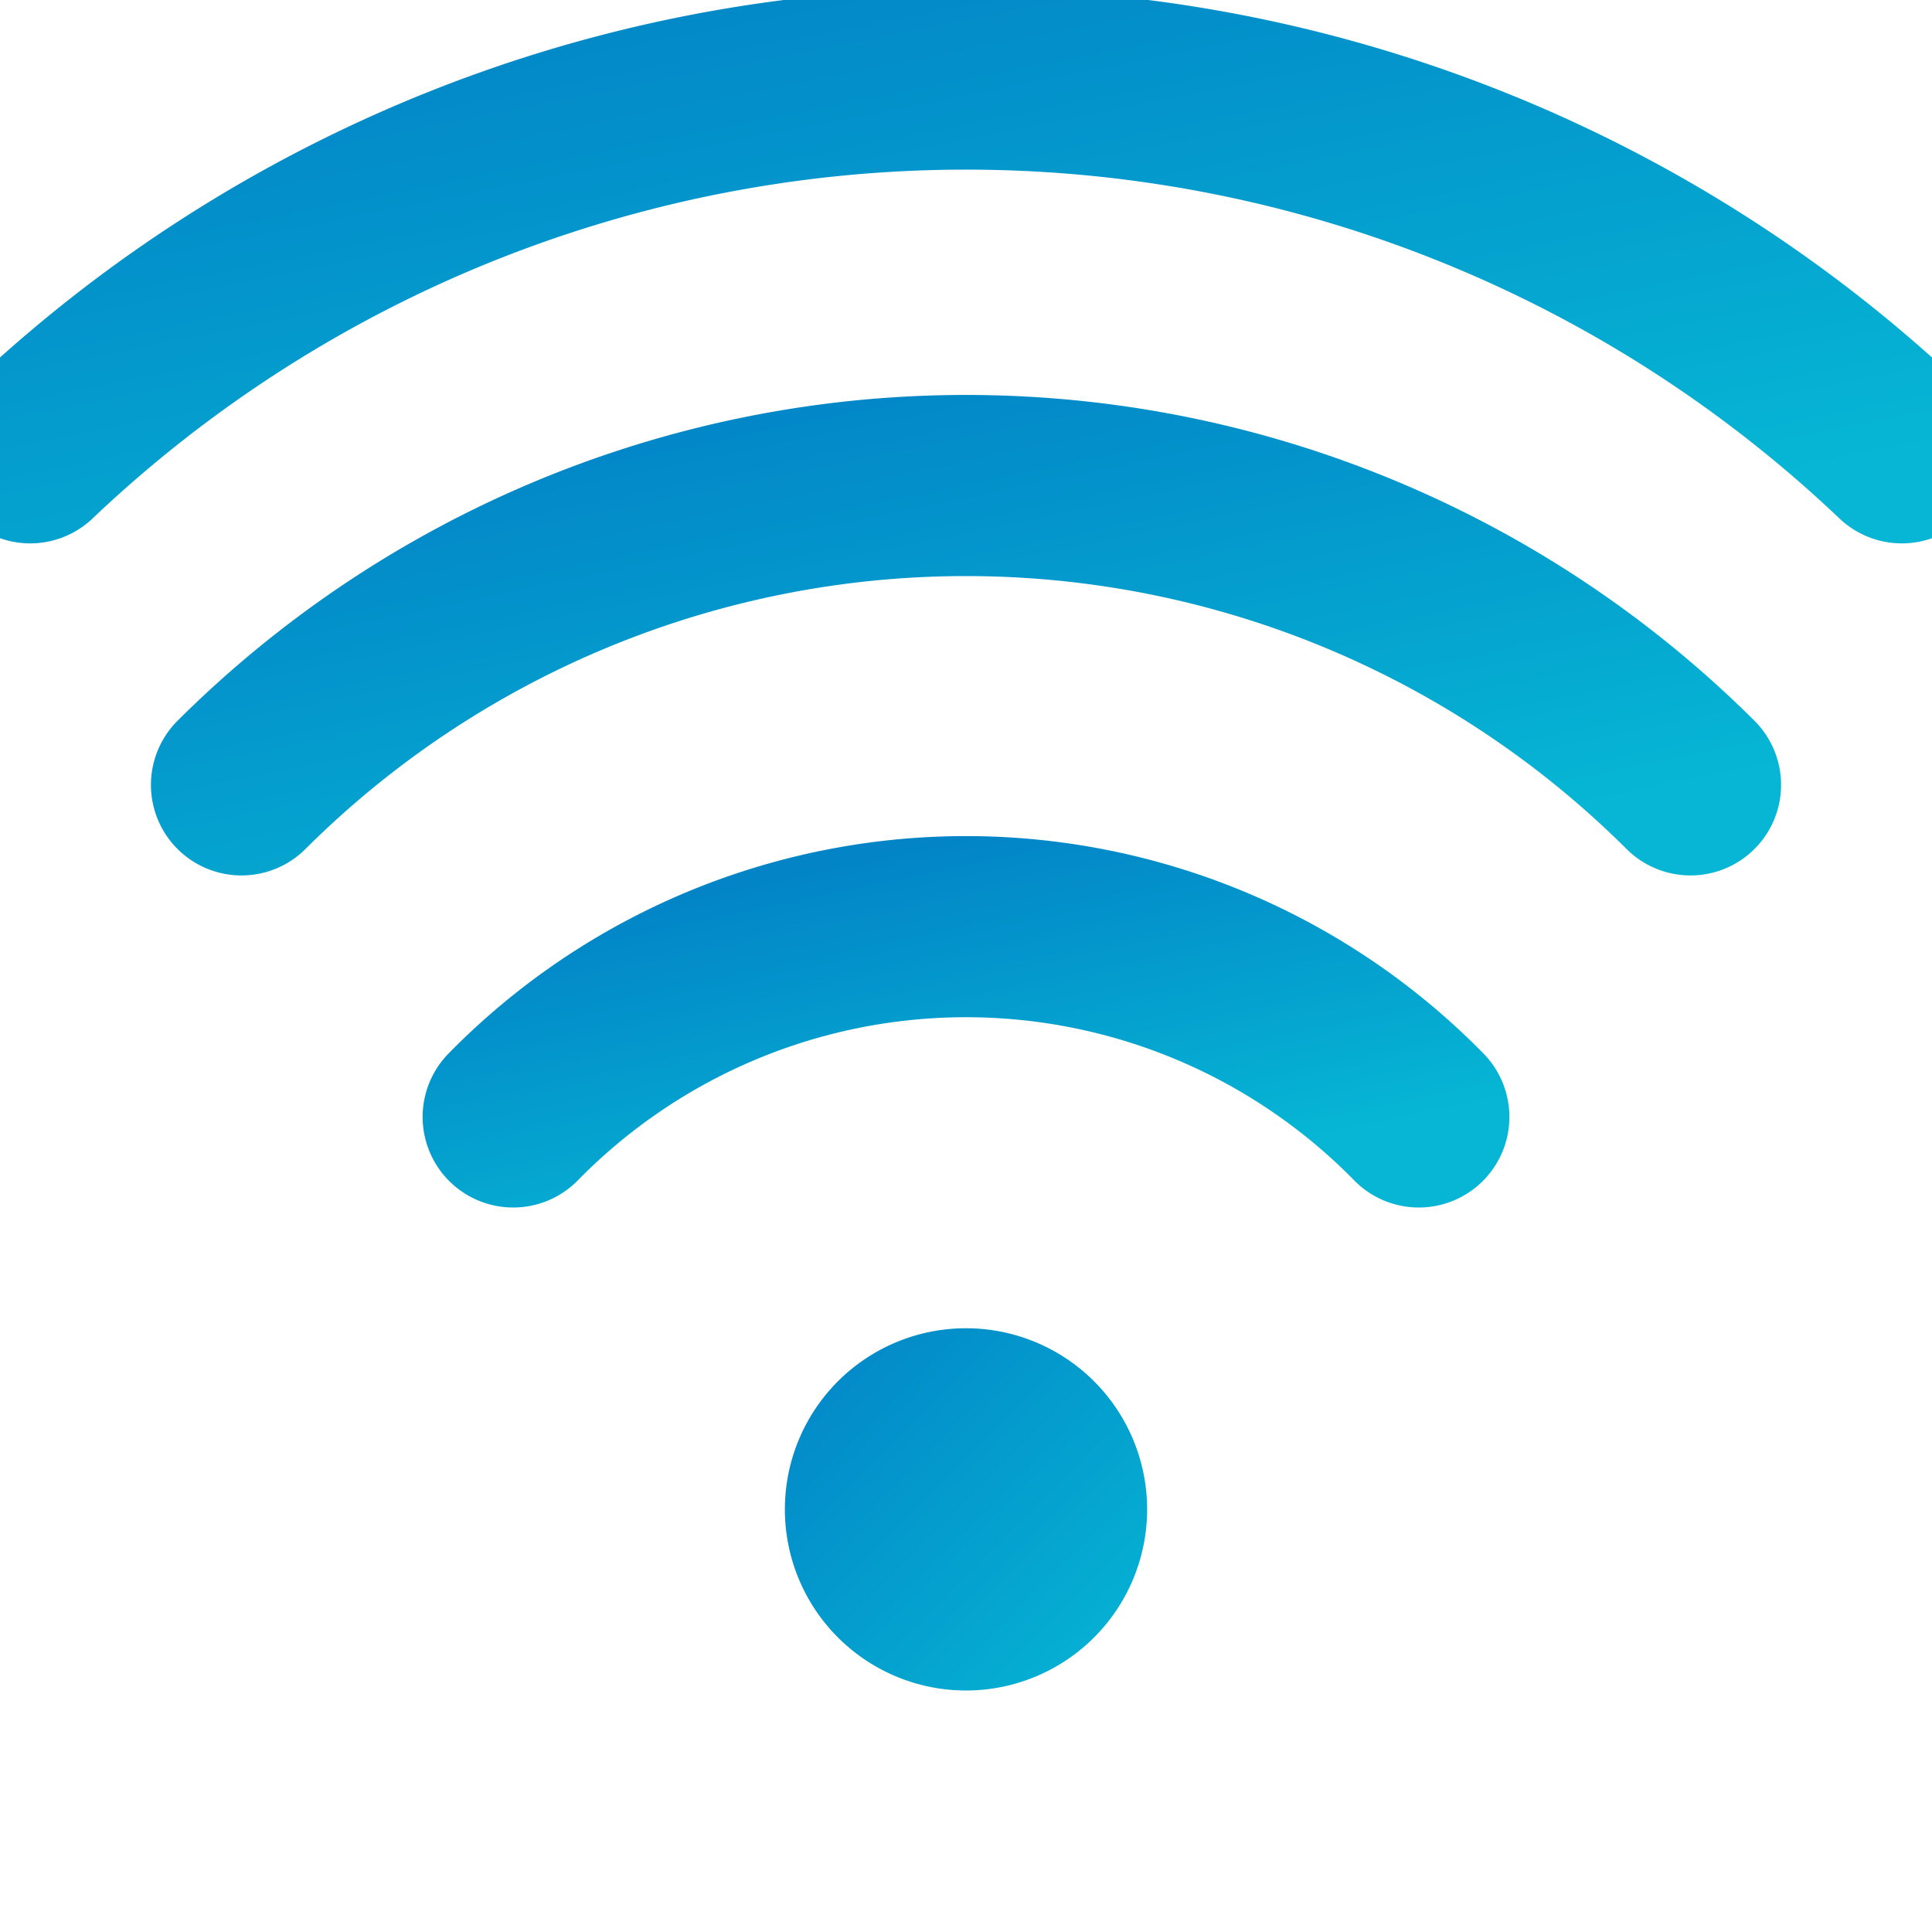
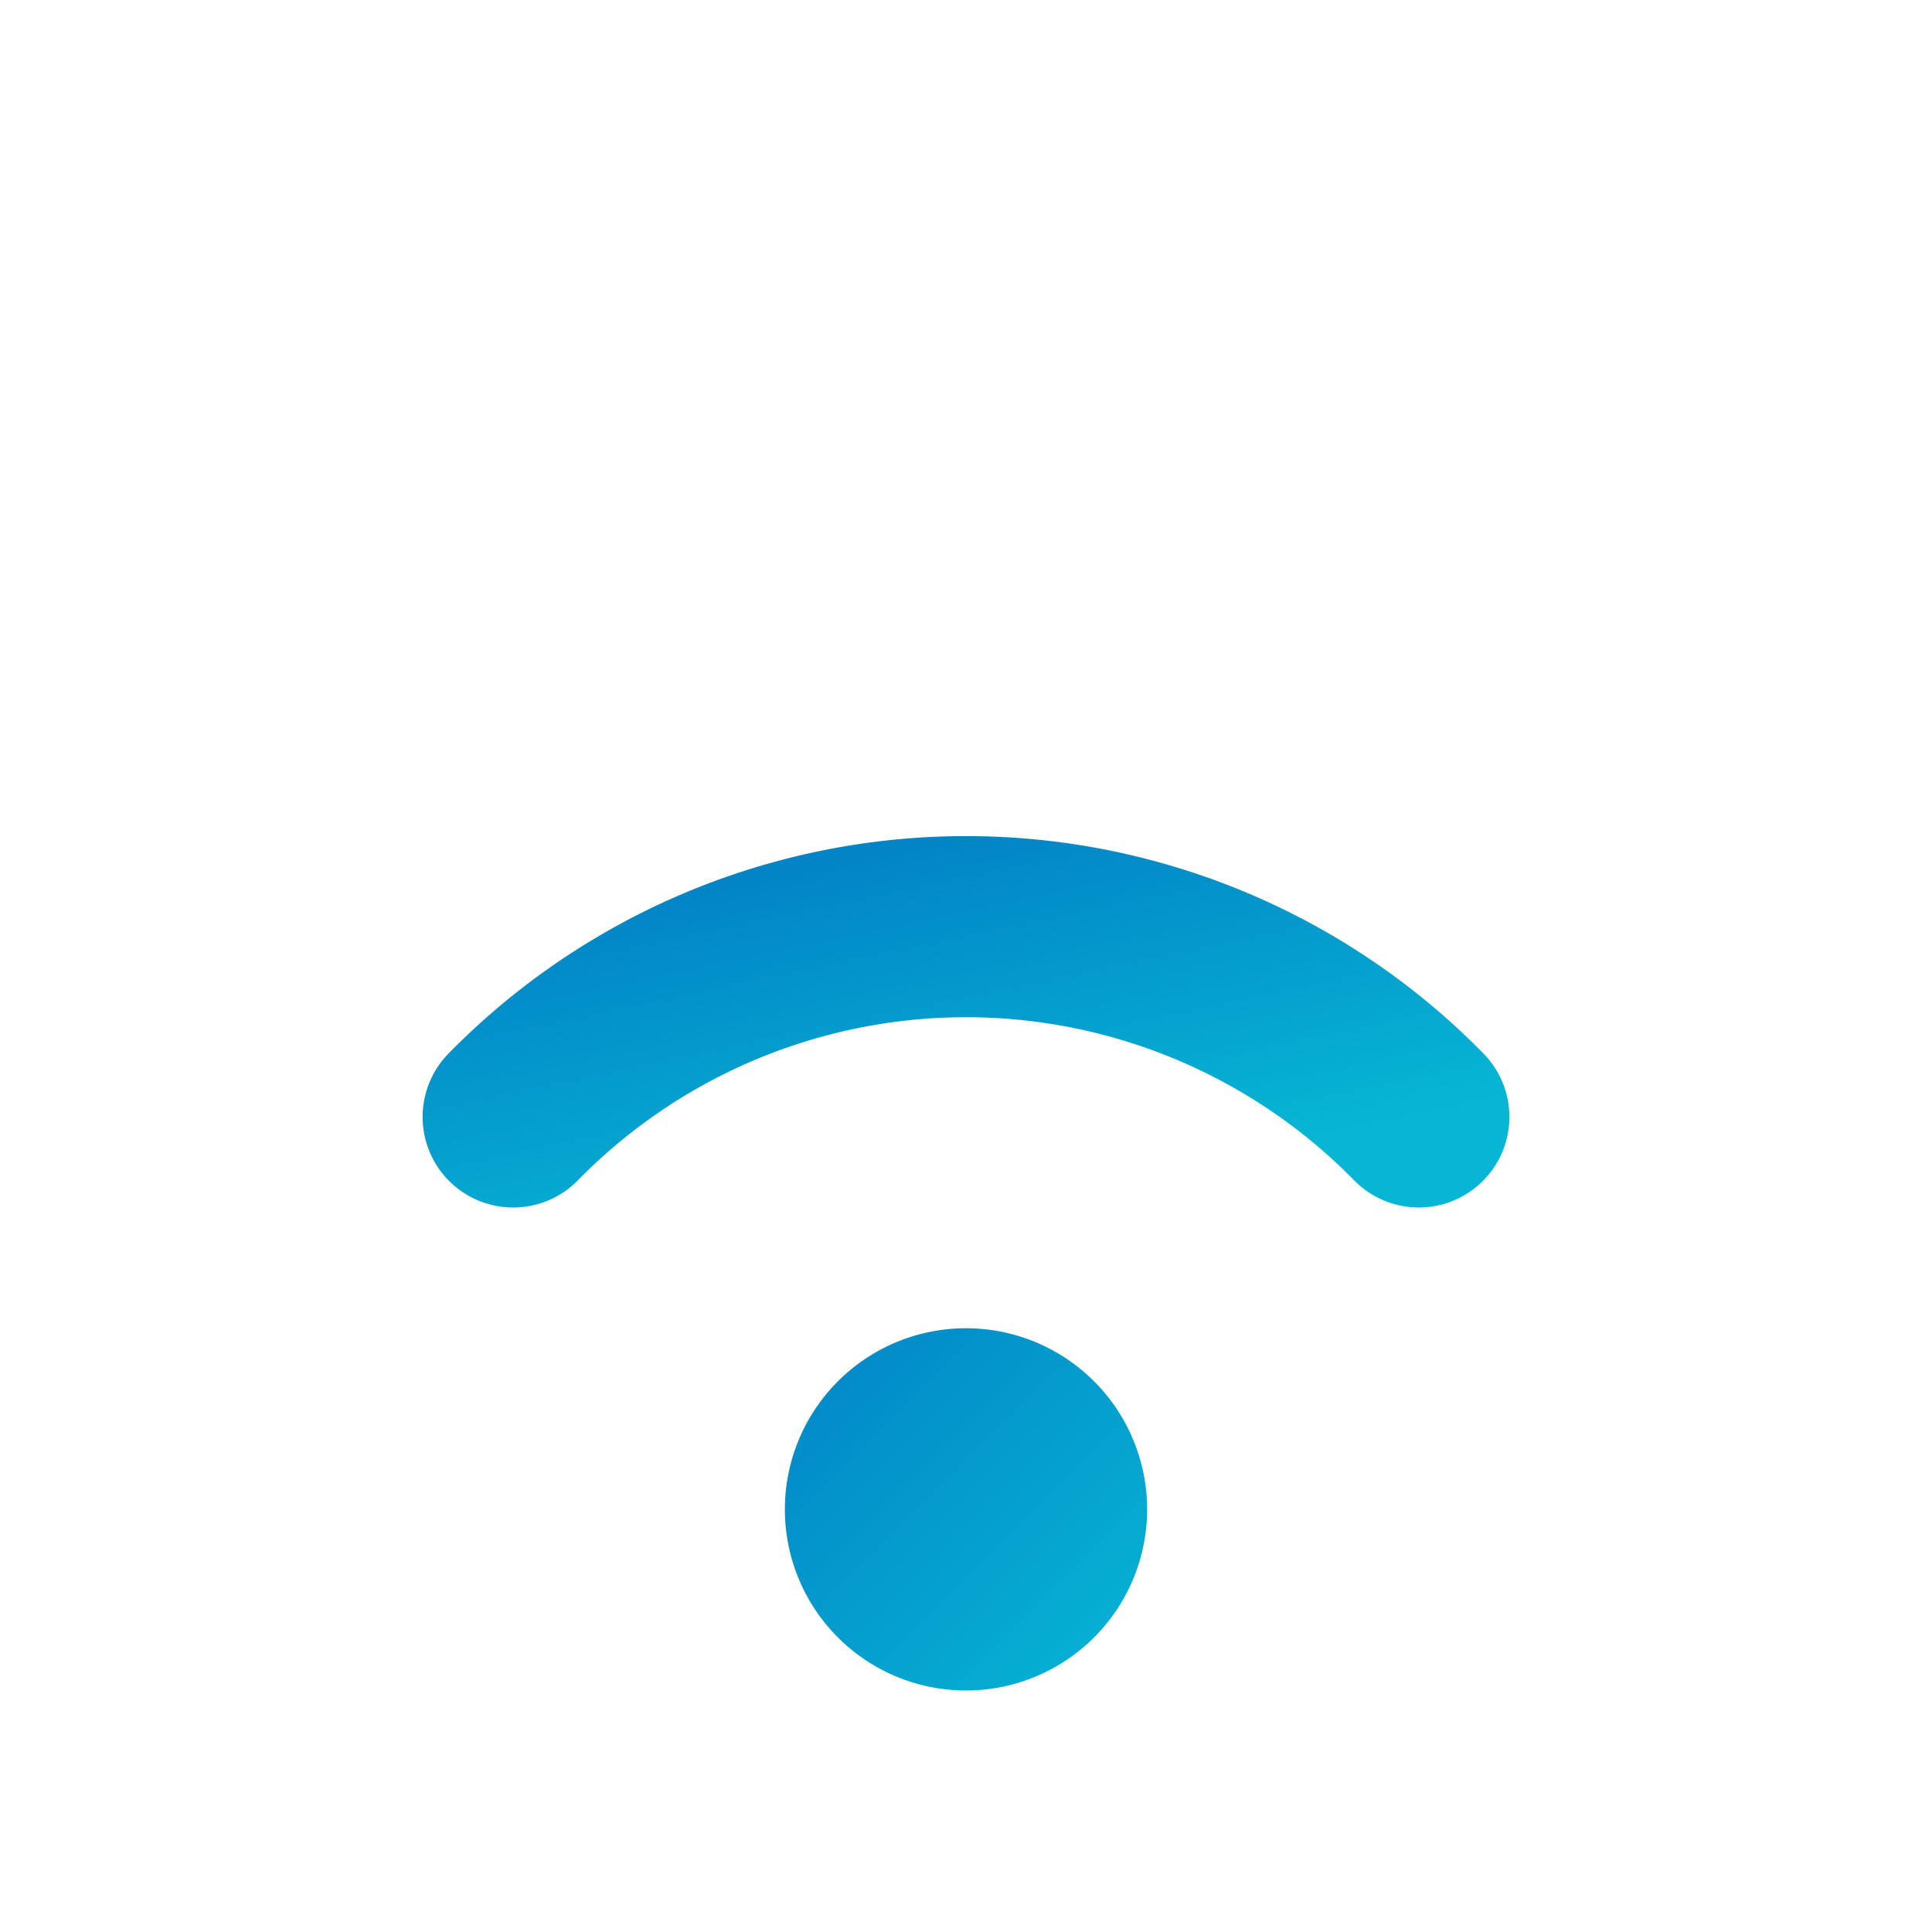
<svg xmlns="http://www.w3.org/2000/svg" viewBox="0 0 32 32">
  <defs>
    <linearGradient id="wifiGrad" x1="0%" y1="0%" x2="100%" y2="100%">
      <stop offset="0%" style="stop-color:#0284c7" />
      <stop offset="100%" style="stop-color:#06b6d4" />
    </linearGradient>
  </defs>
  <path d="M16 28a3 3 0 1 0 0-6 3 3 0 0 0 0 6z" fill="url(#wifiGrad)" />
  <path d="M8.5 18.5a10.5 10.5 0 0 1 15 0" stroke="url(#wifiGrad)" stroke-width="3" fill="none" stroke-linecap="round" />
-   <path d="M4 13a17 17 0 0 1 24 0" stroke="url(#wifiGrad)" stroke-width="3" fill="none" stroke-linecap="round" />
-   <path d="M0.5 7.5a22.5 22.5 0 0 1 31 0" stroke="url(#wifiGrad)" stroke-width="3" fill="none" stroke-linecap="round" />
</svg>